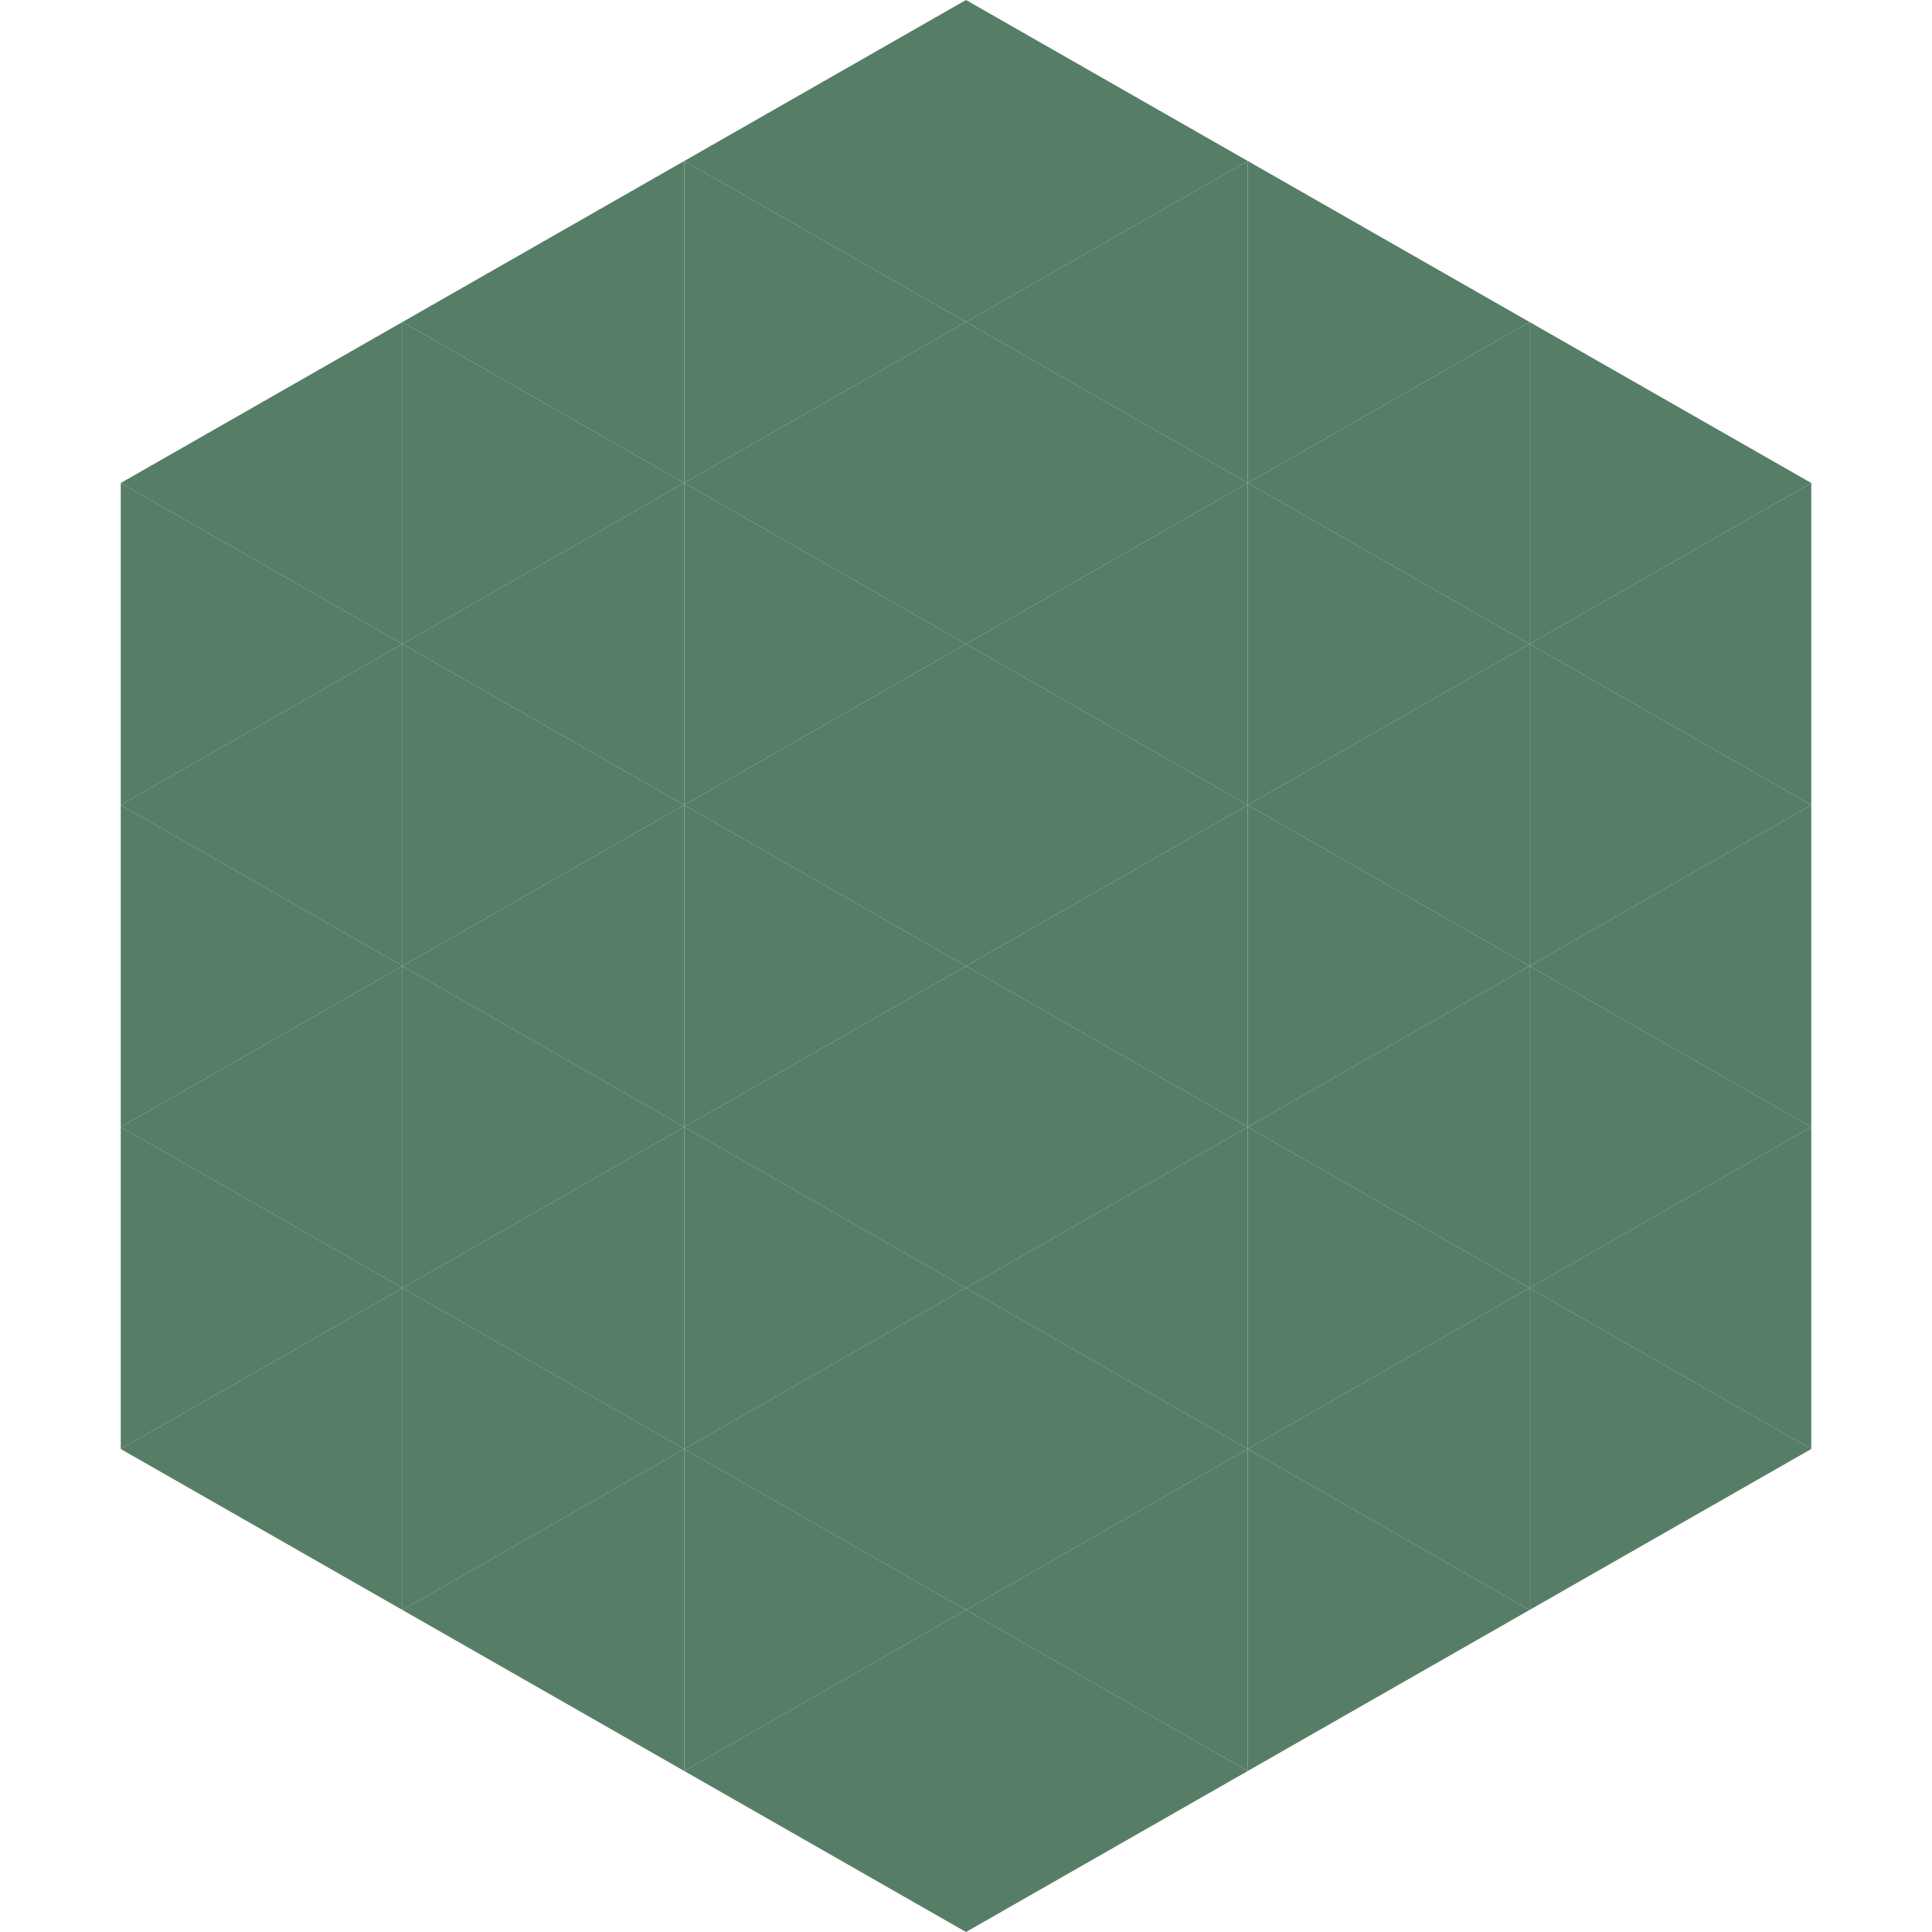
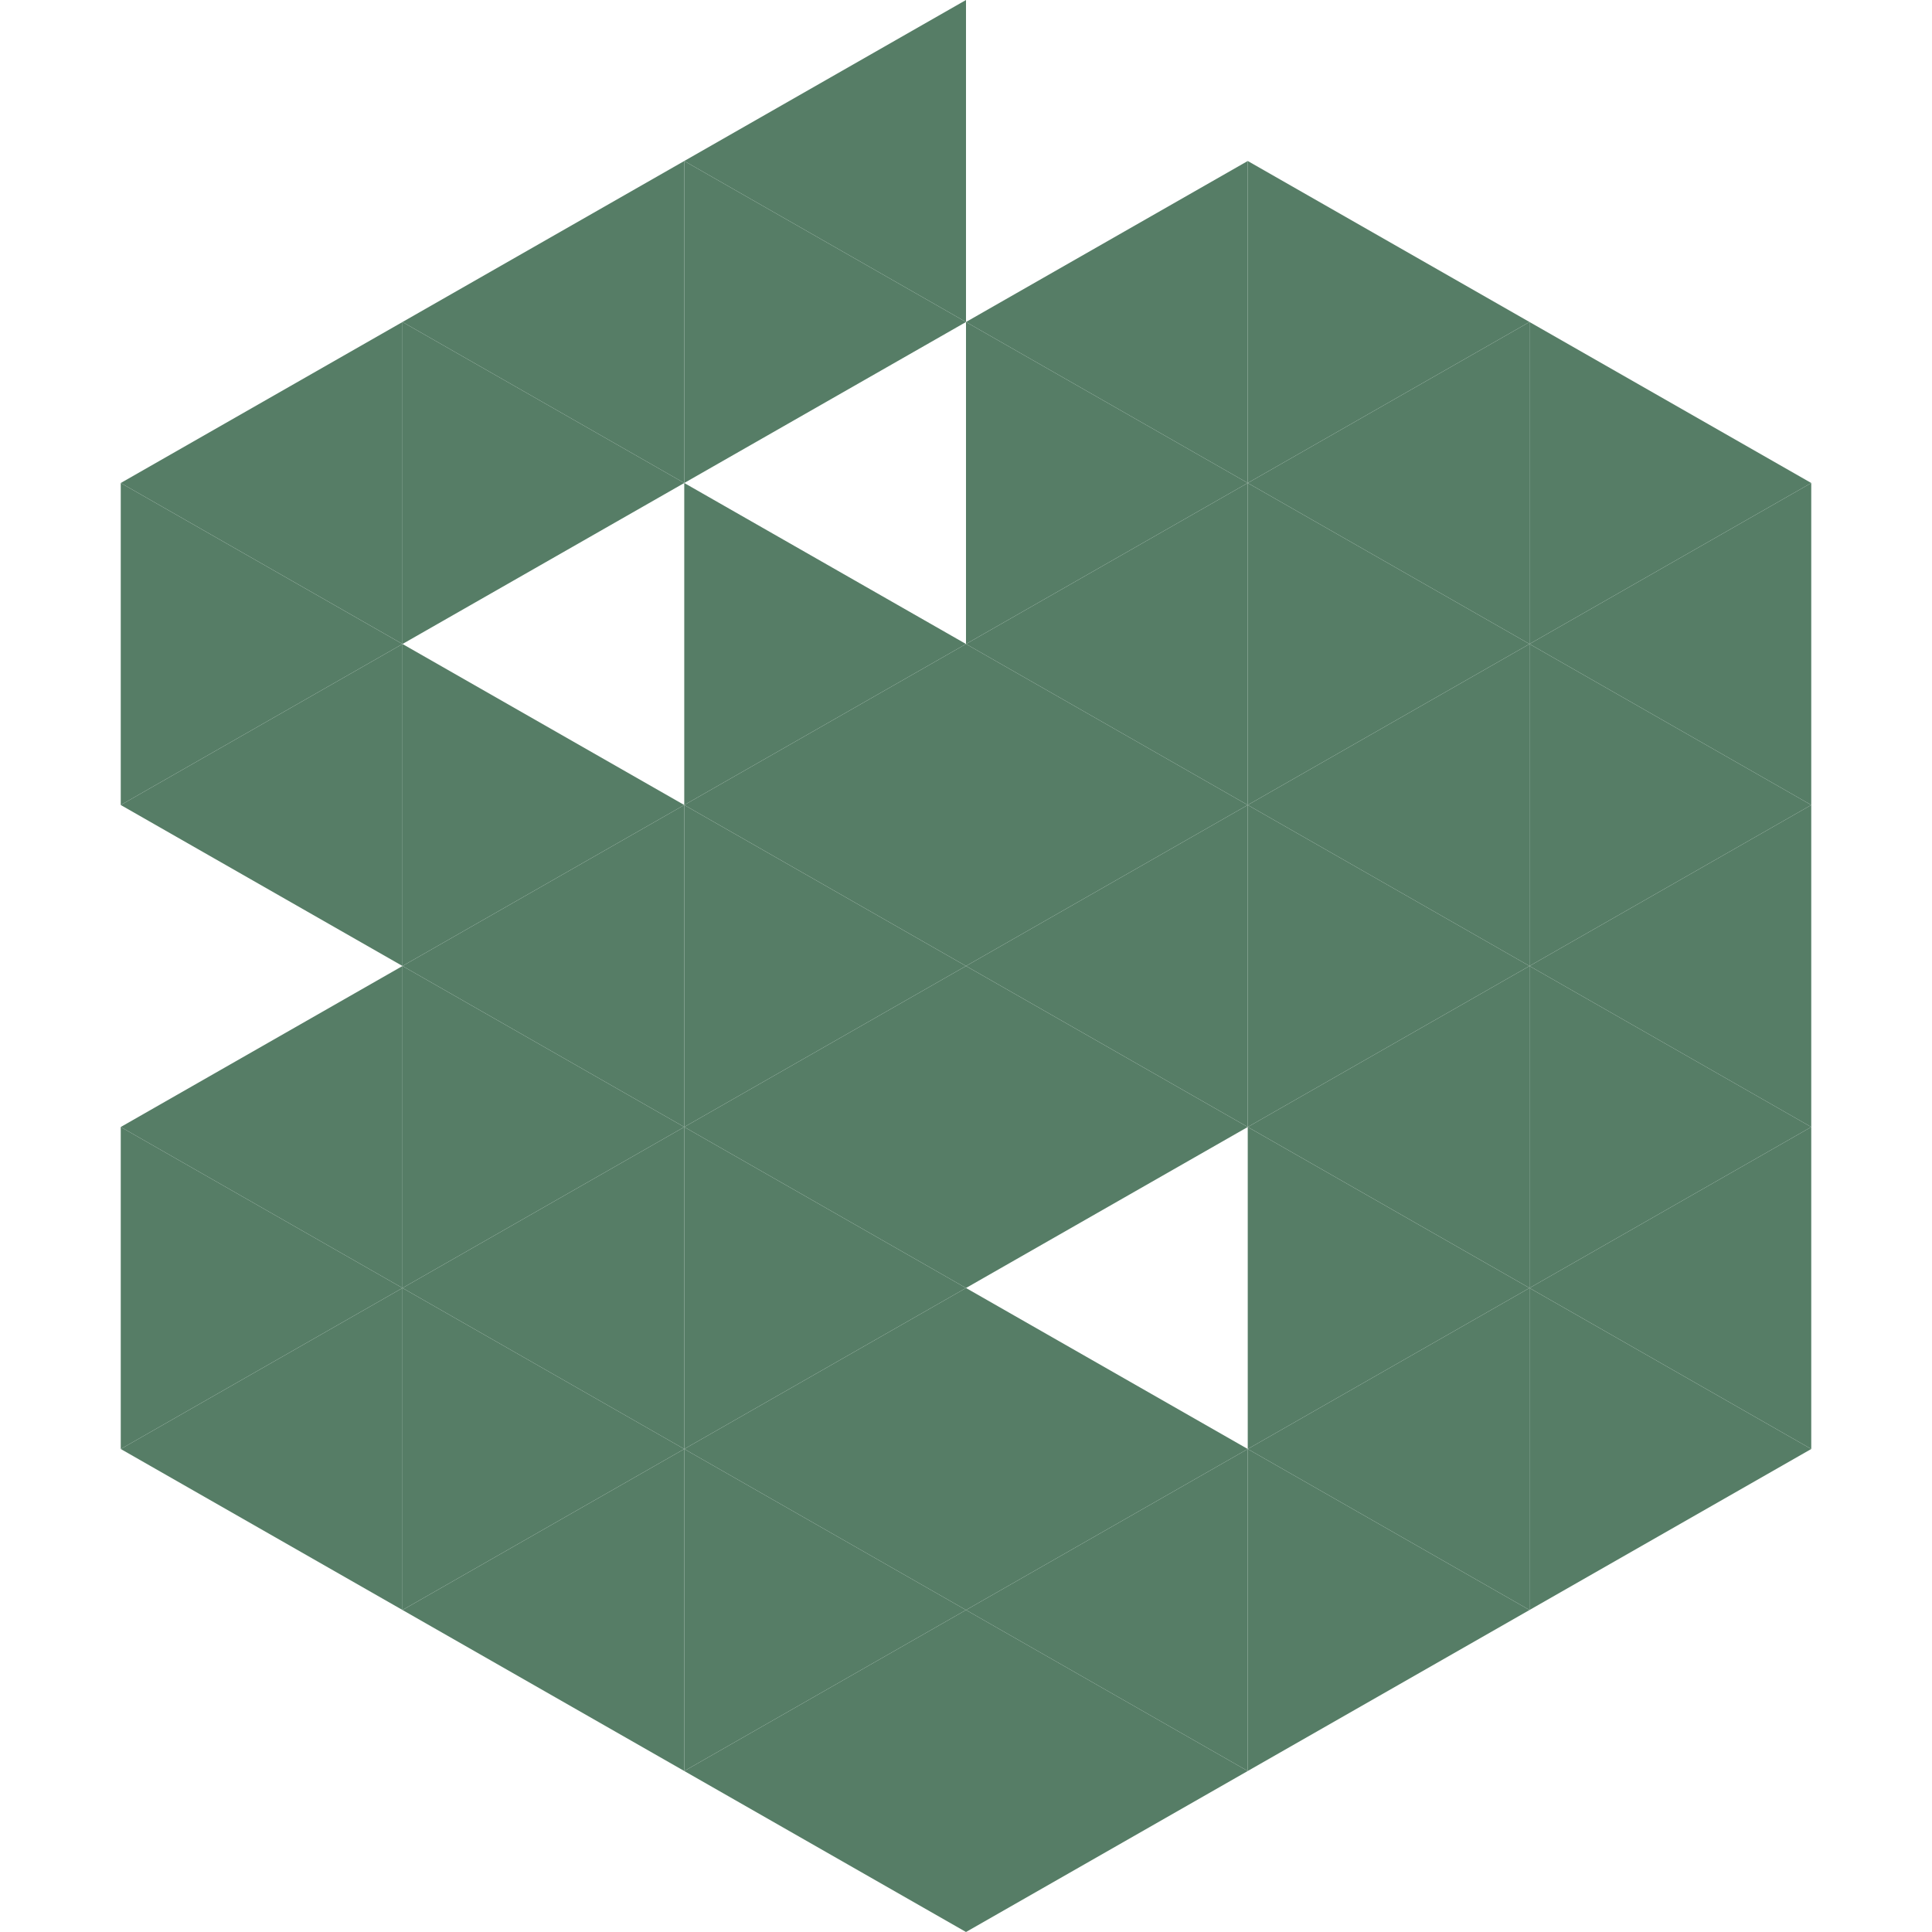
<svg xmlns="http://www.w3.org/2000/svg" width="240" height="240">
  <polygon points="50,40 15,60 50,80" style="fill:rgb(86,125,102)" />
  <polygon points="190,40 225,60 190,80" style="fill:rgb(86,125,102)" />
  <polygon points="15,60 50,80 15,100" style="fill:rgb(86,125,102)" />
  <polygon points="225,60 190,80 225,100" style="fill:rgb(86,125,102)" />
  <polygon points="50,80 15,100 50,120" style="fill:rgb(86,125,102)" />
  <polygon points="190,80 225,100 190,120" style="fill:rgb(86,125,102)" />
-   <polygon points="15,100 50,120 15,140" style="fill:rgb(86,125,102)" />
  <polygon points="225,100 190,120 225,140" style="fill:rgb(86,125,102)" />
  <polygon points="50,120 15,140 50,160" style="fill:rgb(86,125,102)" />
  <polygon points="190,120 225,140 190,160" style="fill:rgb(86,125,102)" />
  <polygon points="15,140 50,160 15,180" style="fill:rgb(86,125,102)" />
  <polygon points="225,140 190,160 225,180" style="fill:rgb(86,125,102)" />
  <polygon points="50,160 15,180 50,200" style="fill:rgb(86,125,102)" />
  <polygon points="190,160 225,180 190,200" style="fill:rgb(86,125,102)" />
  <polygon points="15,180 50,200 15,220" style="fill:rgb(255,255,255); fill-opacity:0" />
  <polygon points="225,180 190,200 225,220" style="fill:rgb(255,255,255); fill-opacity:0" />
  <polygon points="50,0 85,20 50,40" style="fill:rgb(255,255,255); fill-opacity:0" />
  <polygon points="190,0 155,20 190,40" style="fill:rgb(255,255,255); fill-opacity:0" />
  <polygon points="85,20 50,40 85,60" style="fill:rgb(86,125,102)" />
  <polygon points="155,20 190,40 155,60" style="fill:rgb(86,125,102)" />
  <polygon points="50,40 85,60 50,80" style="fill:rgb(86,125,102)" />
  <polygon points="190,40 155,60 190,80" style="fill:rgb(86,125,102)" />
-   <polygon points="85,60 50,80 85,100" style="fill:rgb(86,125,102)" />
  <polygon points="155,60 190,80 155,100" style="fill:rgb(86,125,102)" />
  <polygon points="50,80 85,100 50,120" style="fill:rgb(86,125,102)" />
  <polygon points="190,80 155,100 190,120" style="fill:rgb(86,125,102)" />
  <polygon points="85,100 50,120 85,140" style="fill:rgb(86,125,102)" />
  <polygon points="155,100 190,120 155,140" style="fill:rgb(86,125,102)" />
  <polygon points="50,120 85,140 50,160" style="fill:rgb(86,125,102)" />
  <polygon points="190,120 155,140 190,160" style="fill:rgb(86,125,102)" />
  <polygon points="85,140 50,160 85,180" style="fill:rgb(86,125,102)" />
  <polygon points="155,140 190,160 155,180" style="fill:rgb(86,125,102)" />
  <polygon points="50,160 85,180 50,200" style="fill:rgb(86,125,102)" />
  <polygon points="190,160 155,180 190,200" style="fill:rgb(86,125,102)" />
  <polygon points="85,180 50,200 85,220" style="fill:rgb(86,125,102)" />
  <polygon points="155,180 190,200 155,220" style="fill:rgb(86,125,102)" />
  <polygon points="120,0 85,20 120,40" style="fill:rgb(86,125,102)" />
-   <polygon points="120,0 155,20 120,40" style="fill:rgb(86,125,102)" />
  <polygon points="85,20 120,40 85,60" style="fill:rgb(86,125,102)" />
  <polygon points="155,20 120,40 155,60" style="fill:rgb(86,125,102)" />
-   <polygon points="120,40 85,60 120,80" style="fill:rgb(86,125,102)" />
  <polygon points="120,40 155,60 120,80" style="fill:rgb(86,125,102)" />
  <polygon points="85,60 120,80 85,100" style="fill:rgb(86,125,102)" />
  <polygon points="155,60 120,80 155,100" style="fill:rgb(86,125,102)" />
  <polygon points="120,80 85,100 120,120" style="fill:rgb(86,125,102)" />
  <polygon points="120,80 155,100 120,120" style="fill:rgb(86,125,102)" />
  <polygon points="85,100 120,120 85,140" style="fill:rgb(86,125,102)" />
  <polygon points="155,100 120,120 155,140" style="fill:rgb(86,125,102)" />
  <polygon points="120,120 85,140 120,160" style="fill:rgb(86,125,102)" />
  <polygon points="120,120 155,140 120,160" style="fill:rgb(86,125,102)" />
  <polygon points="85,140 120,160 85,180" style="fill:rgb(86,125,102)" />
-   <polygon points="155,140 120,160 155,180" style="fill:rgb(86,125,102)" />
  <polygon points="120,160 85,180 120,200" style="fill:rgb(86,125,102)" />
  <polygon points="120,160 155,180 120,200" style="fill:rgb(86,125,102)" />
  <polygon points="85,180 120,200 85,220" style="fill:rgb(86,125,102)" />
  <polygon points="155,180 120,200 155,220" style="fill:rgb(86,125,102)" />
  <polygon points="120,200 85,220 120,240" style="fill:rgb(86,125,102)" />
  <polygon points="120,200 155,220 120,240" style="fill:rgb(86,125,102)" />
  <polygon points="85,220 120,240 85,260" style="fill:rgb(255,255,255); fill-opacity:0" />
  <polygon points="155,220 120,240 155,260" style="fill:rgb(255,255,255); fill-opacity:0" />
</svg>